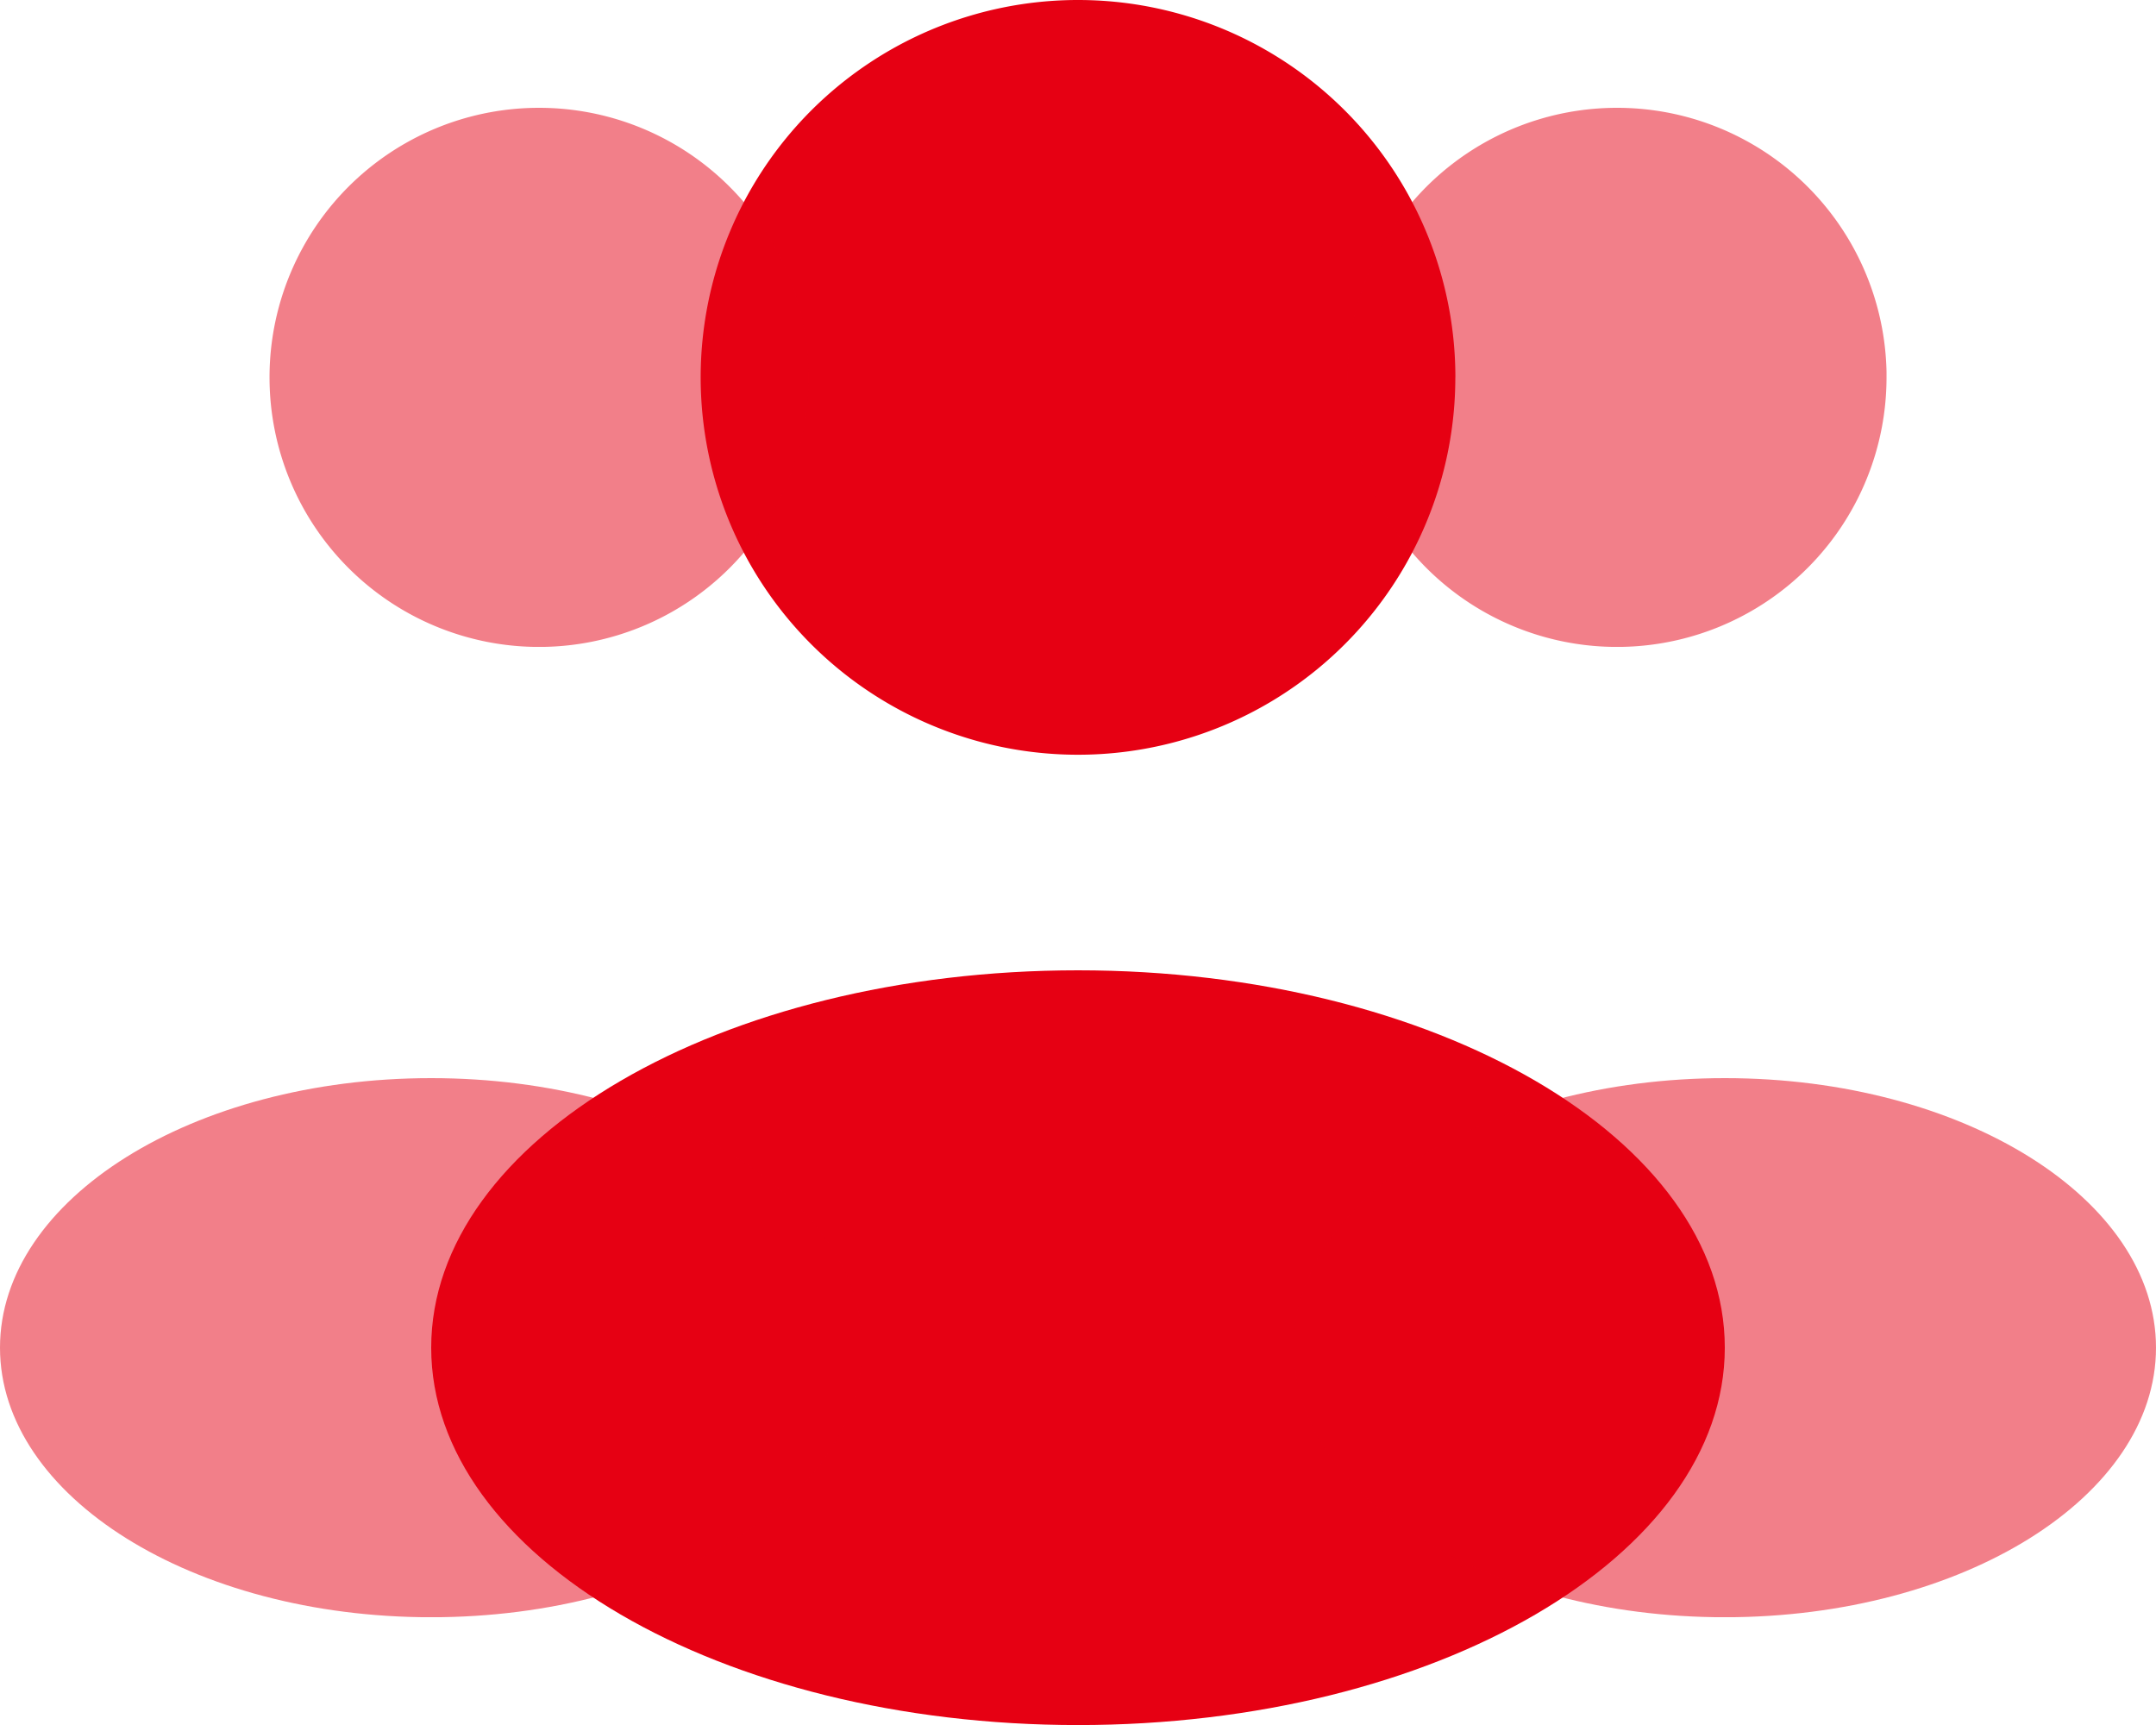
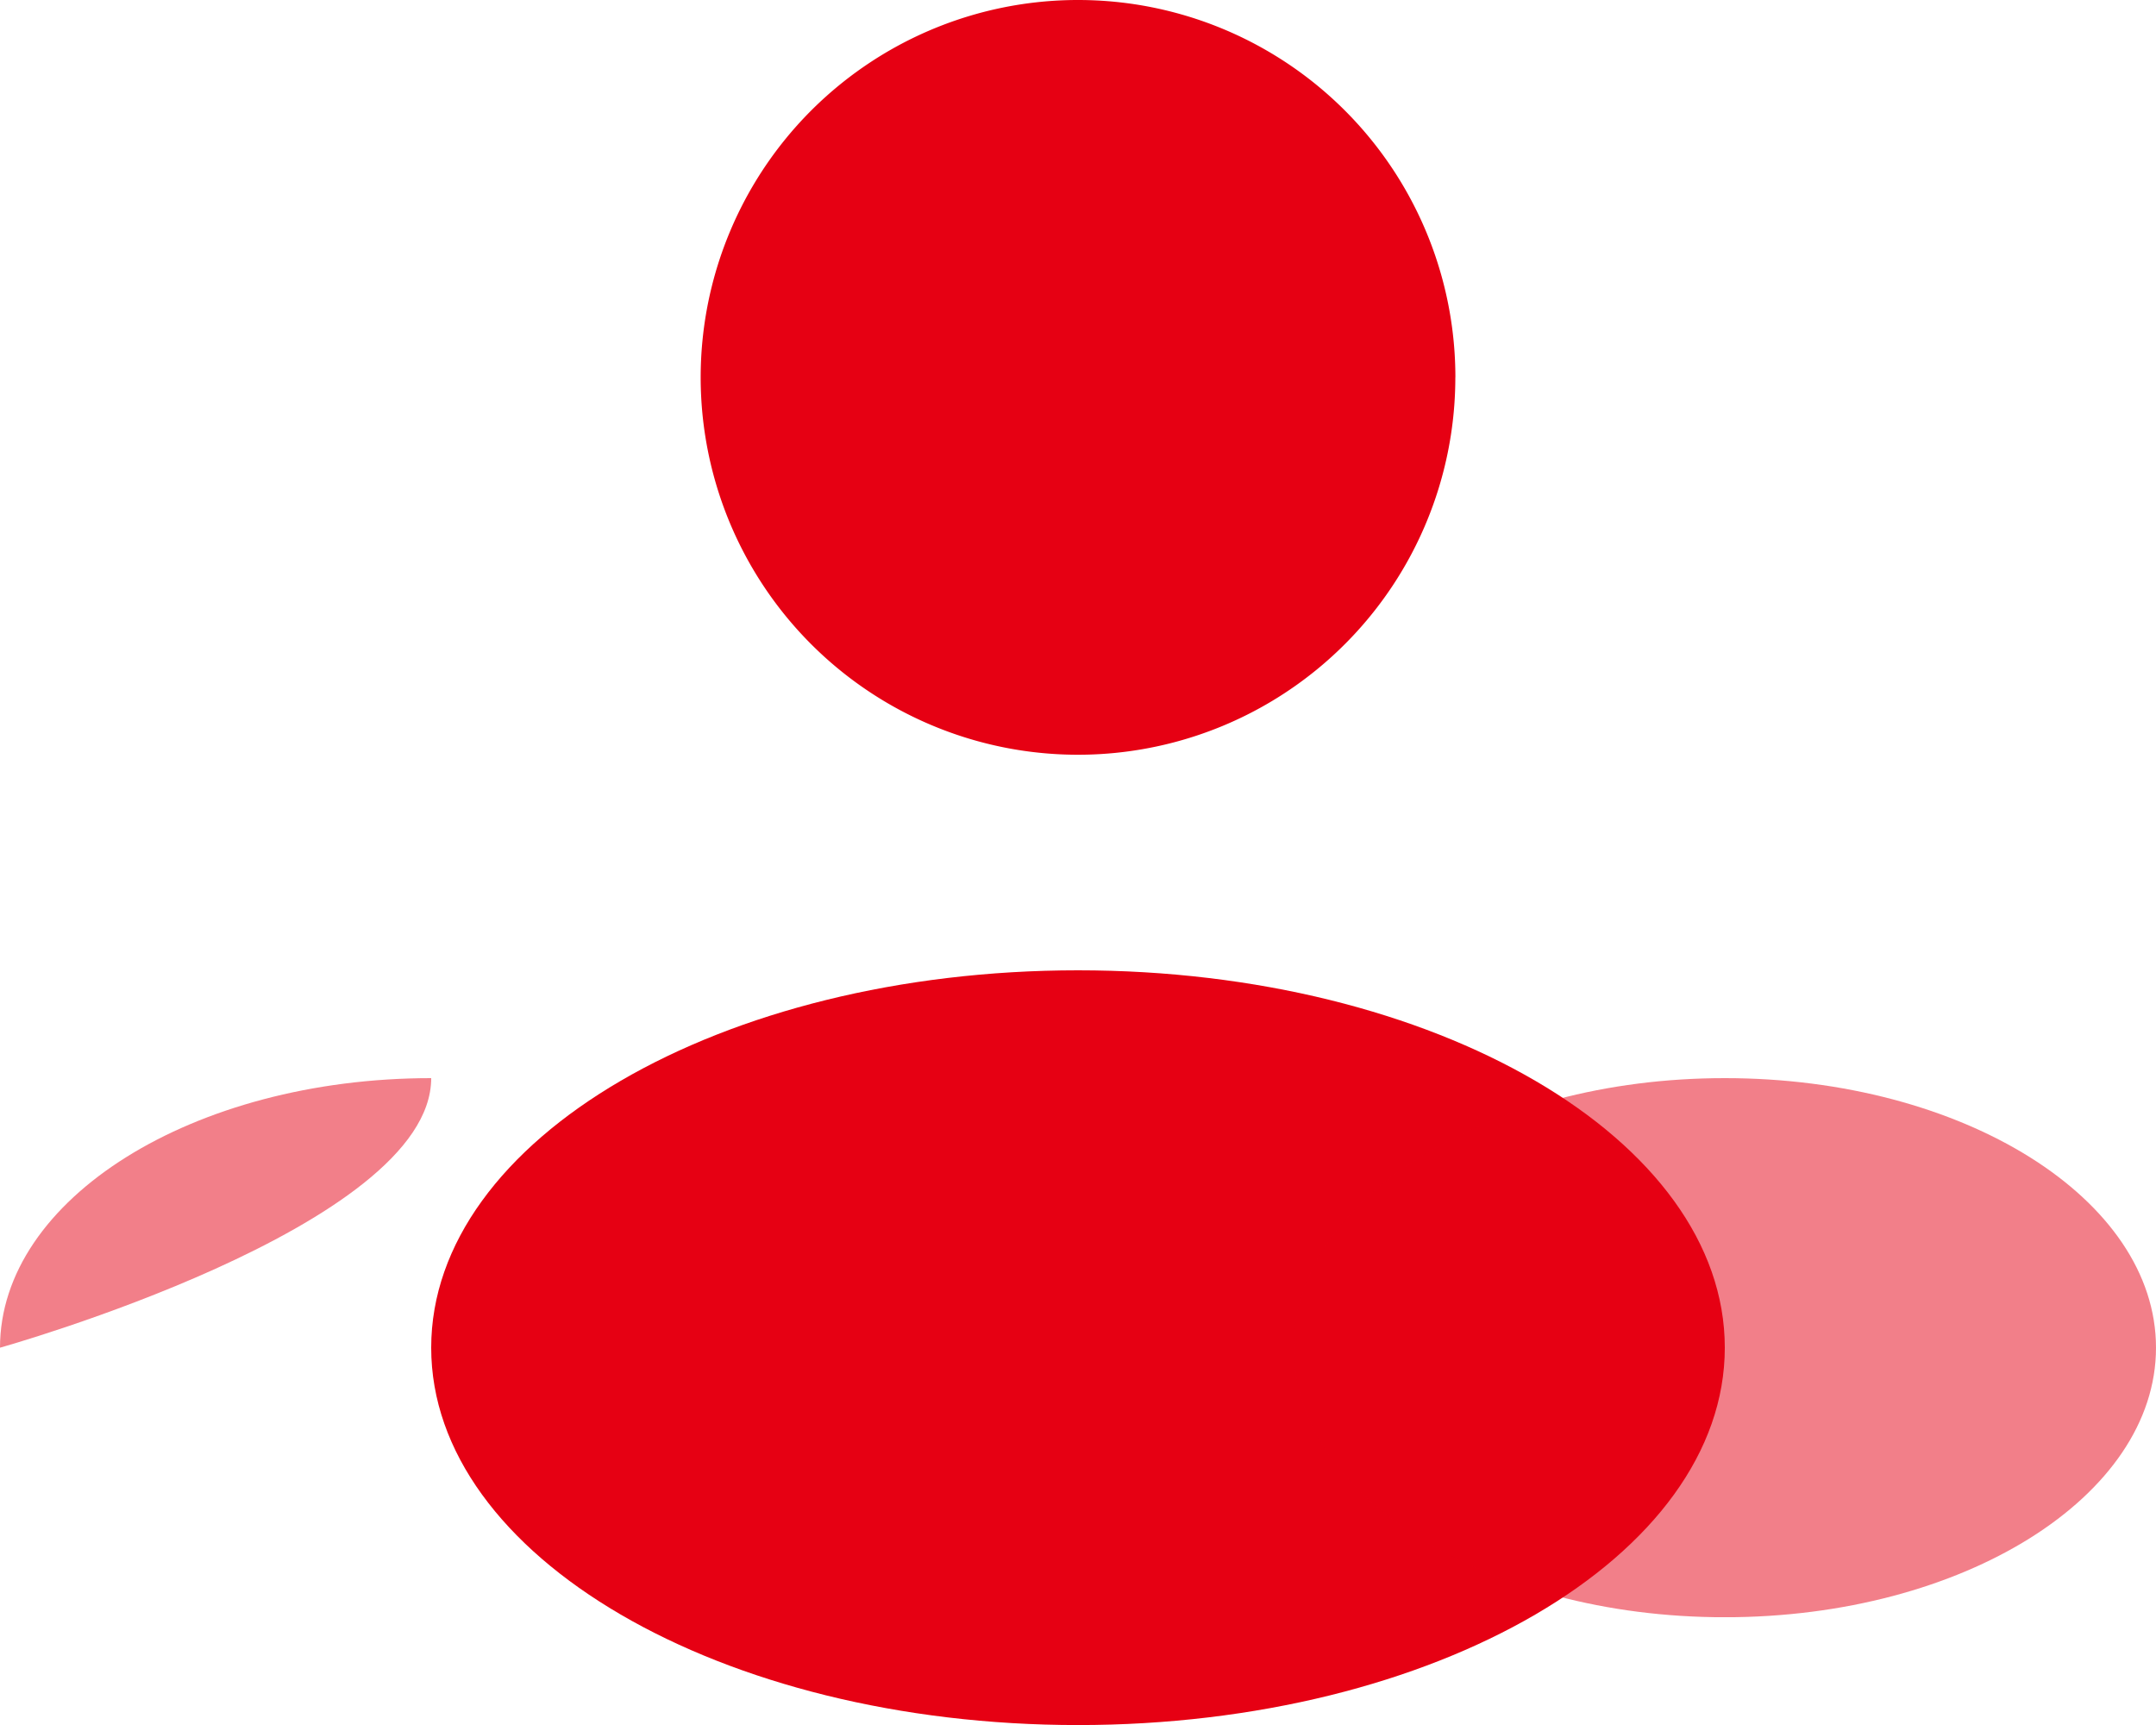
<svg xmlns="http://www.w3.org/2000/svg" width="37.5" height="30" viewBox="0 0 37.5 30">
  <defs>
    <clipPath id="clip-path">
      <rect id="Rectangle_3995" data-name="Rectangle 3995" width="9.375" height="9.375" fill="#e60013" />
    </clipPath>
    <clipPath id="clip-path-3">
      <rect id="Rectangle_3997" data-name="Rectangle 3997" width="15" height="9.375" fill="#e60013" />
    </clipPath>
  </defs>
  <g id="Group_350" data-name="Group 350" transform="translate(-605 -4656)">
    <path id="Path_408" data-name="Path 408" d="M19.625,6.563A6.563,6.563,0,1,1,13.063,0a6.562,6.562,0,0,1,6.563,6.563" transform="translate(610.688 4656)" fill="#e60013" />
    <g id="Group_340" data-name="Group 340" transform="translate(628.438 4657.875)" opacity="0.5">
      <g id="Group_339" data-name="Group 339" clip-path="url(#clip-path)">
-         <path id="Path_409" data-name="Path 409" d="M21.875,5.688A4.688,4.688,0,1,1,17.188,1a4.687,4.687,0,0,1,4.688,4.688" transform="translate(-12.5 -1)" fill="#e60013" />
-       </g>
+         </g>
    </g>
    <g id="Group_343" data-name="Group 343" transform="translate(609.688 4657.875)" opacity="0.5">
      <g id="Group_342" data-name="Group 342" clip-path="url(#clip-path)">
-         <path id="Path_410" data-name="Path 410" d="M2.5,5.688A4.688,4.688,0,1,0,7.188,1,4.687,4.687,0,0,0,2.5,5.688" transform="translate(-2.5 -1)" fill="#e60013" />
-       </g>
+         </g>
    </g>
    <path id="Path_411" data-name="Path 411" d="M26.5,15.563c0,3.624-5.036,6.563-11.25,6.563S4,19.187,4,15.563,9.036,9,15.25,9,26.5,11.938,26.5,15.563" transform="translate(608.5 4663.875)" fill="#e60013" />
    <g id="Group_346" data-name="Group 346" transform="translate(627.5 4674.75)" opacity="0.5">
      <g id="Group_345" data-name="Group 345" clip-path="url(#clip-path-3)">
        <path id="Path_412" data-name="Path 412" d="M27,14.688c0,2.589-3.358,4.688-7.5,4.688s-7.5-2.1-7.5-4.687S15.358,10,19.5,10,27,12.1,27,14.688" transform="translate(-12 -10)" fill="#e60013" />
      </g>
    </g>
    <g id="Group_349" data-name="Group 349" transform="translate(605 4674.75)" opacity="0.5">
      <g id="Group_348" data-name="Group 348" clip-path="url(#clip-path-3)">
-         <path id="Path_413" data-name="Path 413" d="M0,14.688c0,2.589,3.358,4.688,7.5,4.688s7.5-2.1,7.5-4.687S11.642,10,7.5,10,0,12.1,0,14.688" transform="translate(0 -10)" fill="#e60013" />
+         <path id="Path_413" data-name="Path 413" d="M0,14.688s7.5-2.1,7.5-4.687S11.642,10,7.5,10,0,12.1,0,14.688" transform="translate(0 -10)" fill="#e60013" />
      </g>
    </g>
  </g>
</svg>